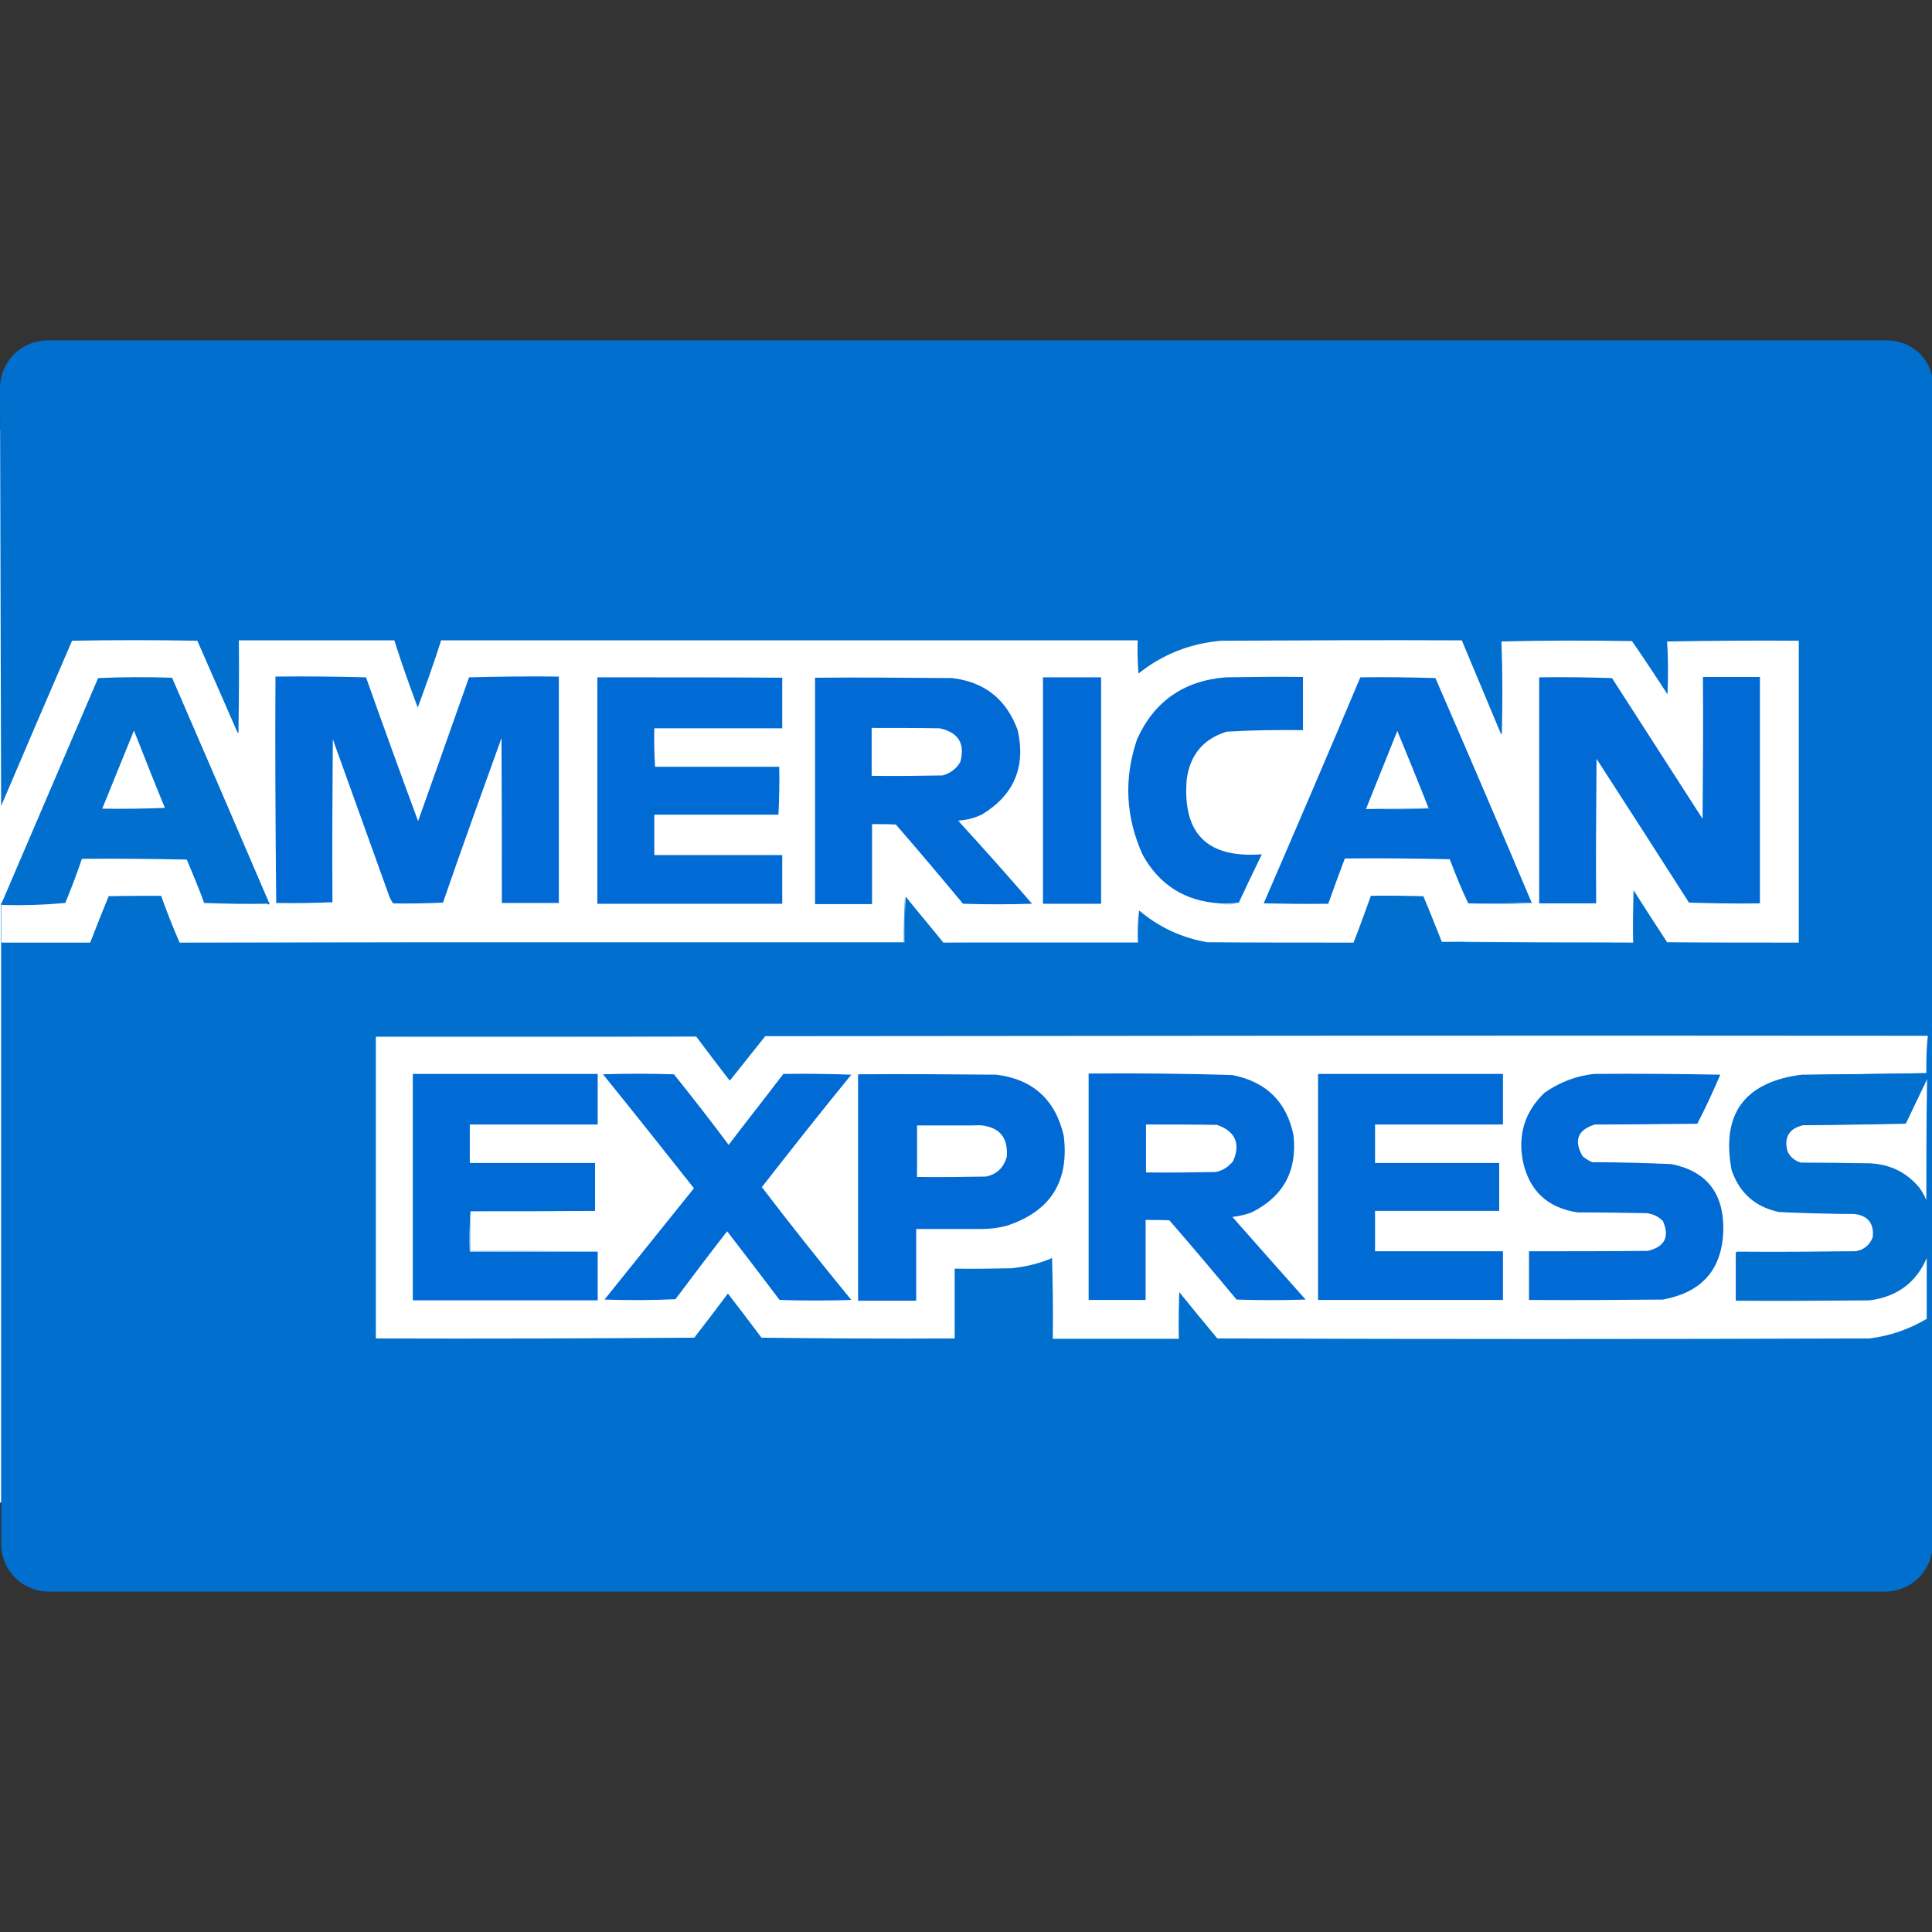
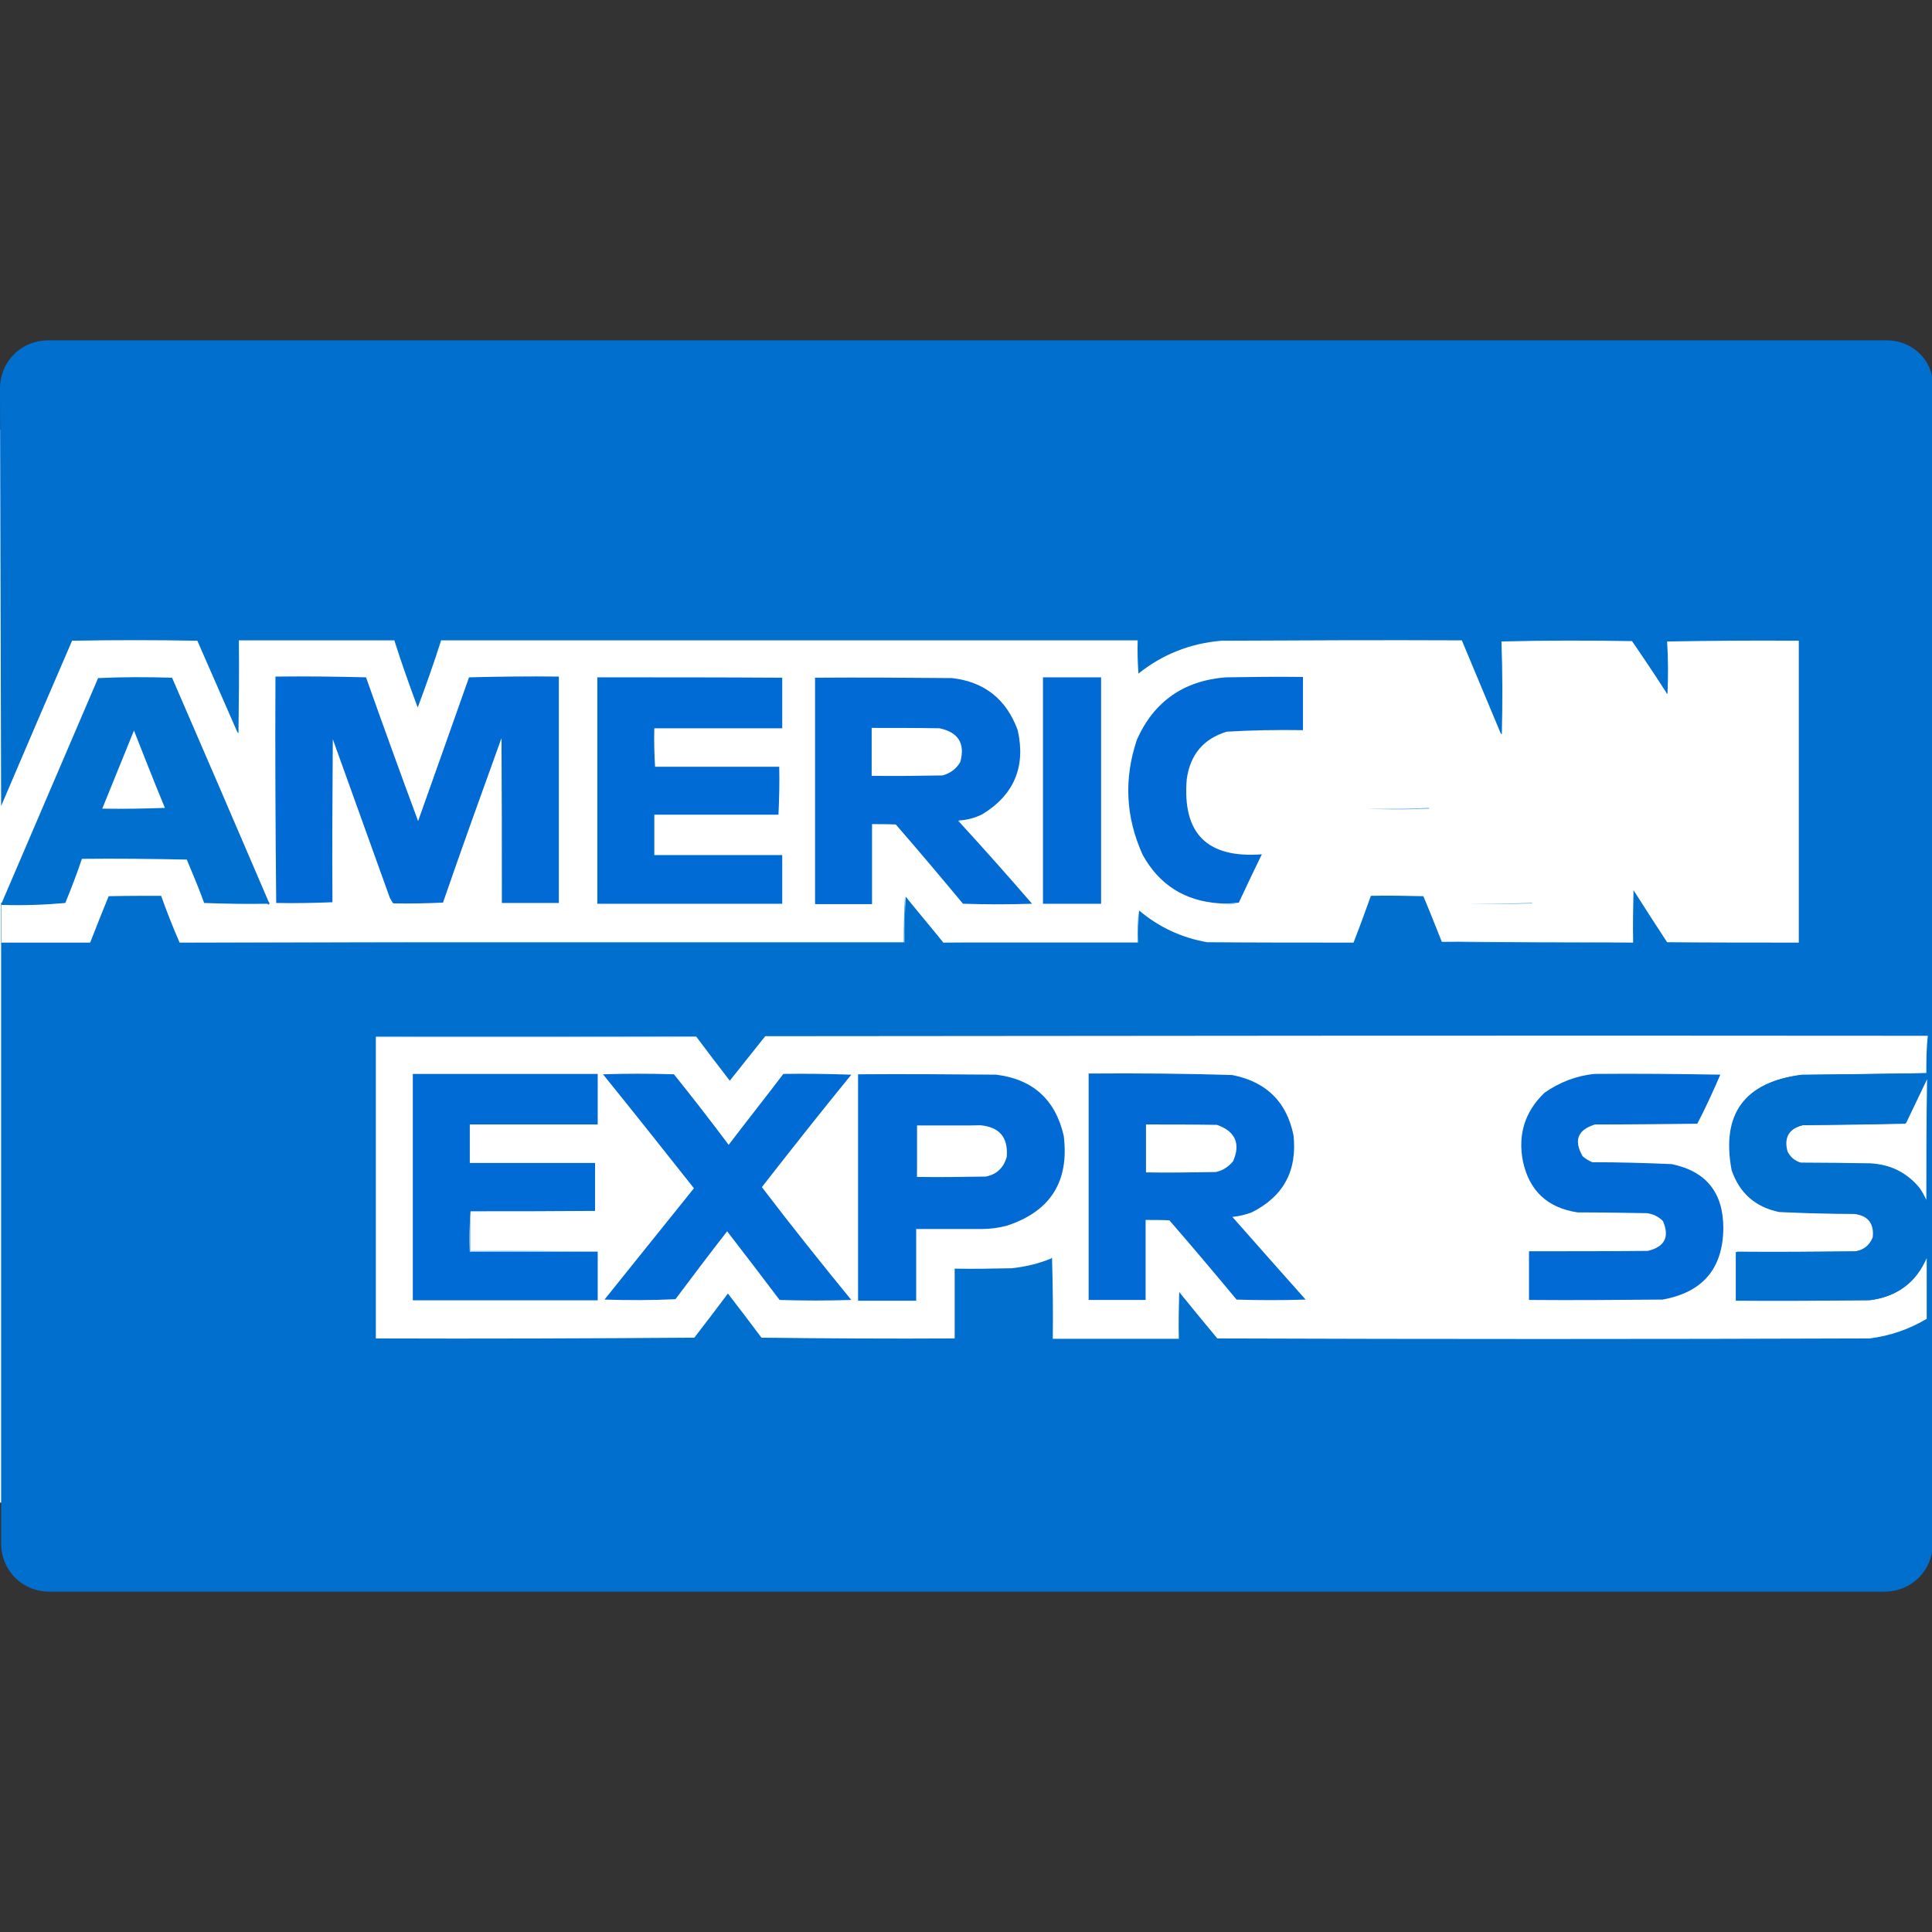
<svg xmlns="http://www.w3.org/2000/svg" version="1.1" id="Capa_1" x="0px" y="0px" viewBox="0 0 512 512" style="enable-background:new 0 0 512 512;" xml:space="preserve">
  <rect x="0" y="0" width="512" height="512" fill="#333333" stroke="none" />
  <style type="text/css">
	.st0{fill:#FFFFFF;}
	.st1{fill-rule:evenodd;clip-rule:evenodd;fill:#026AD5;}
	.st2{fill-rule:evenodd;clip-rule:evenodd;fill:#016AD5;}
	.st3{fill-rule:evenodd;clip-rule:evenodd;fill:#62ACEA;}
	.st4{fill-rule:evenodd;clip-rule:evenodd;fill:#71B4EC;}
	.st5{fill-rule:evenodd;clip-rule:evenodd;fill:#006AD5;}
	.st6{fill-rule:evenodd;clip-rule:evenodd;fill:#9DCBF3;}
	.st7{fill-rule:evenodd;clip-rule:evenodd;fill:#8AC2F0;}
	.st8{fill-rule:evenodd;clip-rule:evenodd;fill:#2D99E4;}
	.st9{fill-rule:evenodd;clip-rule:evenodd;fill:#3C9DE5;}
	.st10{fill-rule:evenodd;clip-rule:evenodd;fill:#2898E4;}
	.st11{fill-rule:evenodd;clip-rule:evenodd;fill:#BBDAF6;}
	.st12{fill:#016FCE;}
	.st13{fill-rule:evenodd;clip-rule:evenodd;fill:#6FB3EC;}
</style>
  <g>
    <rect x="0" y="113.8" class="st0" width="512" height="284.4" />
    <g>
      <g>
        <path class="st1" d="M117.4,239.2c-4.4,0.2-8.8,0.3-13.2,0.2c-0.3-0.4-0.6-0.9-0.9-1.5c-5-14-10.1-28-15.1-42     c-0.1,14.4-0.2,28.8-0.1,43.2c-4.9,0.2-9.9,0.3-14.9,0.2c-0.2-20-0.3-40-0.2-60c8-0.1,16,0,24,0.2c4.5,12.7,9.1,25.4,13.8,38.1     c4.5-12.7,9-25.3,13.5-38.1c7.9-0.2,15.8-0.3,23.8-0.2c0,20,0,40,0,60c-5,0-10.1,0-15.1,0c0-14.6,0-29.1-0.1-43.7     C127.6,210.3,122.4,224.7,117.4,239.2z" />
      </g>
      <g>
        <path class="st2" d="M276.4,179.5c5.1,0,10.2,0,15.4,0c0,20,0,40,0,60c-5.1,0-10.2,0-15.4,0C276.4,219.5,276.4,199.5,276.4,179.5     z" />
      </g>
      <g>
        <path class="st1" d="M328.3,239.2c-1.7,0.2-3.4,0.3-5.1,0.2c-9.2-0.6-16-4.9-20.4-12.9c-4.5-10-5-20.1-1.5-30.5     c4.5-10.1,12.4-15.6,23.5-16.5c6.8-0.1,13.7-0.2,20.5-0.1c0,4.7,0,9.4,0,14.1c-6.8-0.1-13.5,0-20.2,0.4     c-6.2,1.9-9.7,6.1-10.6,12.6c-1.2,14.4,5.4,21,19.9,19.9C332.3,230.7,330.3,234.9,328.3,239.2z" />
      </g>
      <g>
-         <path class="st2" d="M407.9,179.5c6.4-0.1,12.8,0,19.3,0.2c8,12.4,16,24.9,24,37.3c0.1-12.5,0.2-25,0.1-37.6c5,0,10.1,0,15.1,0     c0,20,0,40,0,60c-6.3,0.1-12.5,0-18.8-0.2c-8.1-12.7-16.3-25.4-24.5-38.1c-0.1,12.8-0.2,25.5-0.1,38.3c-5,0-10.1,0-15.1,0     C407.9,219.5,407.9,199.5,407.9,179.5z" />
-       </g>
+         </g>
      <path class="st2" d="M254.2,217.8c-0.1,0-0.2-0.1-0.2-0.2c0.2-0.2,0.4-0.3,0.7-0.2c2-0.2,3.8-0.7,5.6-1.6    c8.4-5.1,11.6-12.6,9.4-22.3c-3-8.2-8.8-12.8-17.4-13.8c-12.1-0.1-24.2-0.2-36.3-0.1c0,20,0,40,0,60c5,0,10.1,0,15.1,0    c0-7.1,0-14.1,0-21.2c2.1,0,4.2,0,6.3,0.1c6,6.9,11.9,13.9,17.8,21c6.1,0.2,12.2,0.2,18.3,0C267.1,232.1,260.7,224.9,254.2,217.8z     M249.8,205.5c-6.3,0.1-12.5,0.2-18.8,0.1c0-4.2,0-8.5,0-12.7c6,0,12,0,18,0.1c5,1.1,6.8,4,5.5,8.9    C253.5,203.7,251.9,204.9,249.8,205.5z" />
-       <path class="st2" d="M380.4,179.7c-6.6-0.2-13.2-0.3-19.9-0.2c-8.4,20-17,40-25.6,59.9c5.7,0.1,11.4,0.2,17.1,0.1    c1.4-4,2.9-8,4.4-12c9.3-0.1,18.5,0,27.8,0.2c1.5,4,3.1,7.9,4.9,11.7c5.7,0.1,11.3,0,16.8-0.2C397.5,219.3,389,199.5,380.4,179.7z     M362,214.4c2.8-6.9,5.5-13.8,8.3-20.7c2.8,6.8,5.6,13.6,8.3,20.5C373.1,214.4,367.6,214.4,362,214.4z" />
      <g>
        <path class="st3" d="M378.6,214.1c0.1,0,0.2,0.1,0.2,0.2c-2.8,0.1-5.7,0.2-8.5,0.2c-2.9,0-5.7-0.1-8.3-0.2     C367.6,214.4,373.1,214.4,378.6,214.1z" />
      </g>
      <g>
        <path class="st4" d="M254.7,217.3c-0.2,0.2-0.3,0.3-0.5,0.5c-0.1,0-0.2-0.1-0.2-0.2C254.1,217.3,254.4,217.2,254.7,217.3z" />
      </g>
      <path class="st5" d="M158.3,179.5c0,20,0,40,0,60c16.3,0,32.7,0,49,0c0-4.3,0-8.6,0-12.9c-11.3,0-22.6,0-33.9,0    c0-3.6,0-7.2,0-10.7c11,0,22,0,32.9,0c0.2-4.2,0.3-8.4,0.2-12.7c-11,0-22,0-32.9,0c-0.2-3.4-0.3-6.8-0.2-10.2    c11.3,0,22.6,0,33.9,0c0-4.5,0-8.9,0-13.4C191,179.5,174.7,179.5,158.3,179.5z" />
      <g>
        <path class="st6" d="M328.3,239.2c-0.8,0.3-1.6,0.5-2.6,0.5c-0.9,0-1.8-0.1-2.6-0.2C324.9,239.6,326.7,239.5,328.3,239.2z" />
      </g>
      <g>
        <path class="st7" d="M405.9,239.2c0.1,0,0.2,0.1,0.2,0.2c-5.7,0.3-11.4,0.3-17.1,0C394.7,239.6,400.3,239.5,405.9,239.2z" />
      </g>
      <g>
        <path class="st8" d="M239.8,237.5c0,4.1,0,8.3,0,12.4c-64.2,0.1-128.3,0-192.5-0.2c64.1,0,128.1,0,192.2,0     C239.5,245.5,239.6,241.4,239.8,237.5z" />
      </g>
      <g>
        <path class="st9" d="M301.8,241.2c0,2.9,0,5.9,0,8.8c-17.4,0.1-34.7,0-52-0.2c17.2,0,34.5,0,51.7,0     C301.4,246.7,301.5,243.9,301.8,241.2z" />
      </g>
      <g>
        <path class="st10" d="M382,249.5c16.9,0.2,33.8,0.3,50.7,0.2c-8.4,0.2-16.9,0.2-25.4,0.2C398.8,250,390.4,249.8,382,249.5z" />
      </g>
      <g>
        <path class="st11" d="M184.2,274.9c-28.3,0-56.6,0-84.9,0c0,26.7,0,53.3,0,80c-0.2-26.7-0.3-53.5-0.2-80.2     C127.5,274.5,155.9,274.6,184.2,274.9z" />
      </g>
      <g>
        <path class="st5" d="M124.7,321c-0.2,3.5-0.3,7.1-0.2,10.7c11.3,0,22.6,0,33.9,0c0,4.3,0,8.6,0,12.9c-16.3,0-32.7,0-49,0     c0-20,0-40,0-60c16.3,0,32.7,0,49,0c0,4.5,0,8.9,0,13.4c-11.3,0-22.6,0-33.9,0c0,3.4,0,6.8,0,10.2c11.1,0,22.1,0,33.2,0     c0,4.2,0,8.5,0,12.7C146.6,321,135.6,321,124.7,321z" />
      </g>
      <g>
        <path class="st5" d="M207.6,284.6c6.1-0.1,12.1,0,18,0.2c-8,9.8-15.9,19.8-23.7,29.8c7.7,10.1,15.6,20,23.7,29.9     c-6.3,0.2-12.7,0.2-19,0c-4.6-6.1-9.2-12.1-13.9-18.2c-4.6,5.9-9.2,12-13.7,18c-6.3,0.3-12.5,0.3-18.8,0.1     c7.9-9.8,15.8-19.7,23.7-29.5c-8-10.1-16-20.2-24.1-30.2c6.3-0.2,12.5-0.2,18.8,0c4.9,6.1,9.8,12.4,14.5,18.7     C197.9,297.1,202.8,290.9,207.6,284.6z" />
      </g>
      <g>
-         <path class="st5" d="M349.3,284.6c16.3,0,32.7,0,49,0c0,4.5,0,8.9,0,13.4c-11.3,0-22.6,0-33.9,0c0,3.4,0,6.8,0,10.2     c11,0,22,0,32.9,0c0,4.2,0,8.5,0,12.7c-11,0-22,0-32.9,0c0,3.6,0,7.2,0,10.7c11.3,0,22.6,0,33.9,0c0,4.3,0,8.6,0,12.9     c-16.3,0-32.7,0-49,0C349.3,324.6,349.3,304.6,349.3,284.6z" />
-       </g>
+         </g>
      <g>
        <path class="st2" d="M422.5,284.6c11.1-0.1,22.3,0,33.4,0.2c-1.9,4.4-3.9,8.8-6.1,13c-9,0.1-18,0.2-27.1,0.2     c-4.6,1.4-5.7,4.2-3.3,8.4c0.8,0.7,1.6,1.2,2.6,1.6c7,0,14,0.2,21,0.5c9.2,1.9,13.7,7.6,13.7,17c-0.1,10.7-5.5,17-16.1,18.9     c-11.8,0.1-23.6,0.2-35.4,0.1c0-4.3,0-8.6,0-12.9c10.5,0,21,0,31.5-0.1c4.5-1.1,5.8-3.7,4-7.9c-1.2-1.2-2.6-1.9-4.3-2.1     c-6.1-0.1-12.2-0.2-18.3-0.2c-8-1.2-12.8-5.7-14.5-13.5c-1.4-7.1,0.5-13.2,5.7-18.2C413.3,286.8,417.7,285.1,422.5,284.6z" />
      </g>
      <g>
        <path class="st2" d="M510.5,284.4c0.3,0,0.6,0.1,0.7,0.4c-0.3,0.4-0.5,0.9-0.7,1.3c-1.9,3.9-3.7,7.8-5.6,11.7     c-9,0.2-18,0.3-27.1,0.4c-3.8,0.8-5.2,3.2-4.3,7c0.7,1.5,1.9,2.6,3.5,3c6.2,0.1,12.4,0.2,18.5,0.2c5.3,0.2,9.7,2.4,13,6.5     c0.7,1,1.4,2.1,1.8,3.2c1.9,5.1,1.9,10.2,0,15.4c-2.8,6.5-7.8,10.2-14.9,11.1c-11.8,0.1-23.6,0.2-35.4,0.1c0-4.3,0-8.6,0-12.9     c10.5,0,21,0,31.5-0.1c2.3-0.4,3.9-1.6,4.8-3.8c0.4-3.7-1.3-5.8-5-6.2c-6.6,0-13.2-0.2-19.8-0.5c-6.3-1.3-10.5-5-12.6-11.1     c-2.8-14.9,3.4-23.3,18.4-25.2C488.6,284.7,499.6,284.6,510.5,284.4z" />
      </g>
      <path class="st12" d="M499.9,90.2H12.8C5.6,90.2,0,95.8,0,103l0.3,110.6c6.2-14.6,12.5-29.2,18.8-43.8c11.1-0.2,22.1-0.2,33.2,0    c3.5,8,7,16,10.5,24c0.1,0.2,0.2,0.4,0.4,0.5c0.1-8.2,0.2-16.4,0.1-24.6c13.7,0,27.5,0,41.2,0c1.9,6,4,11.9,6.2,17.8    c2.2-5.9,4.3-11.8,6.2-17.8c61.5,0,123.1,0,184.6,0c-0.1,3,0,5.9,0.2,8.8c6.4-5.1,13.7-8,22-8.7c21.2-0.1,42.4-0.2,63.7-0.1    c3.4,8.1,6.8,16.3,10.2,24.4c0.1,0.2,0.2,0.4,0.4,0.5c0.2-8.3,0.2-16.5-0.1-24.6c11.5-0.3,23.1-0.3,34.6-0.1c3.1,4.5,6.1,9,9,13.5    c0.1,0.2,0.2,0.4,0.4,0.5c0.2-4.7,0.2-9.3-0.1-13.9c11.6-0.2,23.2-0.3,34.9-0.2c0,26.7,0,53.3,0,80c-11.6,0-23.3,0-34.9-0.1    c-3-4.6-6-9.2-8.9-13.8c-0.1,4.6-0.2,9.3-0.1,13.9c-16.9,0.1-33.8,0-50.7-0.2c-1.6-4-3.2-8.1-4.9-12.1c-4.6-0.1-9.3-0.2-13.9-0.1    c-1.5,4.2-3,8.3-4.6,12.4c-12.9,0-25.9,0-38.8-0.1c-6.8-1.2-12.8-4-18-8.4c-0.2,2.7-0.3,5.5-0.2,8.5c-17.2,0-34.5,0-51.7,0    c-3.3-4.1-6.7-8.1-10-12.2c-0.2,3.9-0.3,7.9-0.2,12.2c-64.1,0-128.1,0-192.2,0c-1.8-4.1-3.4-8.2-4.9-12.4c-4.6,0-9.3,0-13.9,0.1    c-1.7,4.1-3.3,8.2-4.9,12.3c-7.9,0-15.8,0-23.7,0c0-3.3,0-6.7,0-10c5.8,0.2,11.5,0,17.1-0.5c1.6-3.9,3.1-7.8,4.4-11.7    c9.3-0.1,18.5,0,27.8,0.2c1.6,3.8,3.2,7.6,4.6,11.5c5.6,0.2,11.2,0.3,16.8,0.2c0.2,0.3,0.4,0.3,0.5-0.1c0-0.2-0.1-0.3-0.2-0.4    c-8.5-19.8-17-39.6-25.6-59.4c-6.6-0.2-13.1-0.2-19.6,0.1c-8.5,19.8-17,39.7-25.5,59.5c-0.1,0-0.2,0-0.2,0c0-2.1,0-4.3,0-6.4V409    c0,7.2,5.6,12.8,12.8,12.8h486.3c7.2,0,12.8-5.6,12.8-12.8V103C512.7,95.8,507.1,90.2,499.9,90.2z M35.5,193.6    c2.7,6.9,5.4,13.7,8.2,20.5c-5.5,0.2-11,0.3-16.6,0.2C29.9,207.4,32.7,200.5,35.5,193.6z M510.5,318c-0.5-1.1-1.1-2.2-1.8-3.2    c-3.4-4.1-7.7-6.2-13-6.5c-6.2-0.1-12.4-0.2-18.5-0.2c-1.6-0.5-2.8-1.5-3.5-3c-1-3.8,0.5-6.1,4.3-7c9,0,18-0.2,27.1-0.4    c1.9-3.9,3.7-7.8,5.6-11.7C510.5,296.7,510.5,307.4,510.5,318z M510.5,284.4c-10.9,0.2-21.9,0.3-32.9,0.4    c-15.1,1.9-21.2,10.3-18.4,25.2c2,6.1,6.2,9.8,12.6,11.1c6.6,0.3,13.2,0.5,19.8,0.5c3.7,0.5,5.4,2.5,5,6.2    c-0.8,2.2-2.4,3.4-4.8,3.8c-10.5,0.1-21,0.2-31.5,0.1c0,4.3,0,8.6,0,12.9c11.8,0,23.6,0,35.4-0.1c7.1-0.9,12.1-4.6,14.9-11.1    c0,5.4,0,10.7,0,16.1c-4.7,2.8-9.7,4.5-15.1,5.2c-57.6,0.2-115.3,0.2-172.9,0c-3.4-4.1-6.8-8.2-10.1-12.3    c-0.1,4.1-0.2,8.3-0.1,12.4c-11.1,0-22.3,0-33.4,0c0.1-7.2,0-14.3-0.2-21.5c-0.1,0-0.2,0.1-0.2,0.2c-3.4,1.4-6.8,2.2-10.5,2.6    c-5,0.1-10.1,0.2-15.1,0.1c0,6.2,0,12.4,0,18.5c-17.1,0.1-34.1,0-51.2-0.2c-2.9-3.9-5.9-7.8-8.9-11.7c-2.9,3.9-5.9,7.8-8.9,11.7    c-28.1,0.2-56.3,0.3-84.4,0.2c0-26.7,0-53.3,0-80c28.3,0,56.6,0,84.9,0c2.9,3.9,5.9,7.8,8.9,11.7c3.1-3.9,6.3-7.9,9.4-11.8    c102.7-0.1,205.4-0.2,308.1-0.1C510.5,277.9,510.5,281.1,510.5,284.4z" />
      <path class="st2" d="M326.6,322.5c1.8-0.2,3.5-0.6,5.1-1.2c8.4-4.2,12.1-11,11.1-20.4c-1.8-8.9-7.2-14.2-16.2-16    c-12.7-0.4-25.4-0.5-38.1-0.4c0,20,0,40,0,60c5,0,10.1,0,15.1,0c0-7.1,0-14.1,0-21.2c2.1,0,4.2,0,6.3,0.1c6,6.9,11.9,13.9,17.8,21    c6.1,0.2,12.2,0.2,18.3,0C339.6,337.2,333.1,329.9,326.6,322.5z M322.2,310.6c-6.2,0.1-12.4,0.2-18.5,0.1c0-4.2,0-8.5,0-12.7    c6.3,0,12.5,0,18.8,0.1c4.9,1.7,6.3,5,4.3,9.6C325.6,309.2,324.1,310.2,322.2,310.6z" />
      <g>
        <path class="st13" d="M259.8,298.3c-5.6,0-11.2,0-16.8,0c0,4.6,0,9.1,0,13.7c-0.2-4.6-0.3-9.2-0.2-13.9     C248.5,297.9,254.2,298,259.8,298.3z" />
      </g>
      <path class="st2" d="M281.9,301c-2.2-9.6-8.2-15-17.9-16.2c-12.2-0.1-24.4-0.2-36.6-0.1c0,20,0,40,0,60c5.1,0,10.2,0,15.4,0    c0-6.3,0-12.7,0-19c5.8,0,11.5,0,17.3,0c2.3,0,4.6-0.3,6.8-0.9C278.4,321,283.4,313.1,281.9,301z M266.8,306.6    c-0.8,2.8-2.6,4.6-5.5,5.2c-6.1,0.1-12.2,0.2-18.3,0.1c0-4.6,0-9.1,0-13.7c5.6,0,11.2,0,16.8,0    C264.9,298.7,267.2,301.4,266.8,306.6z" />
      <g>
        <path class="st7" d="M124.7,321c0,3.5,0,7,0,10.5c11.3-0.1,22.5,0,33.7,0.2c-11.3,0-22.6,0-33.9,0     C124.3,328.1,124.4,324.5,124.7,321z" />
      </g>
    </g>
  </g>
</svg>